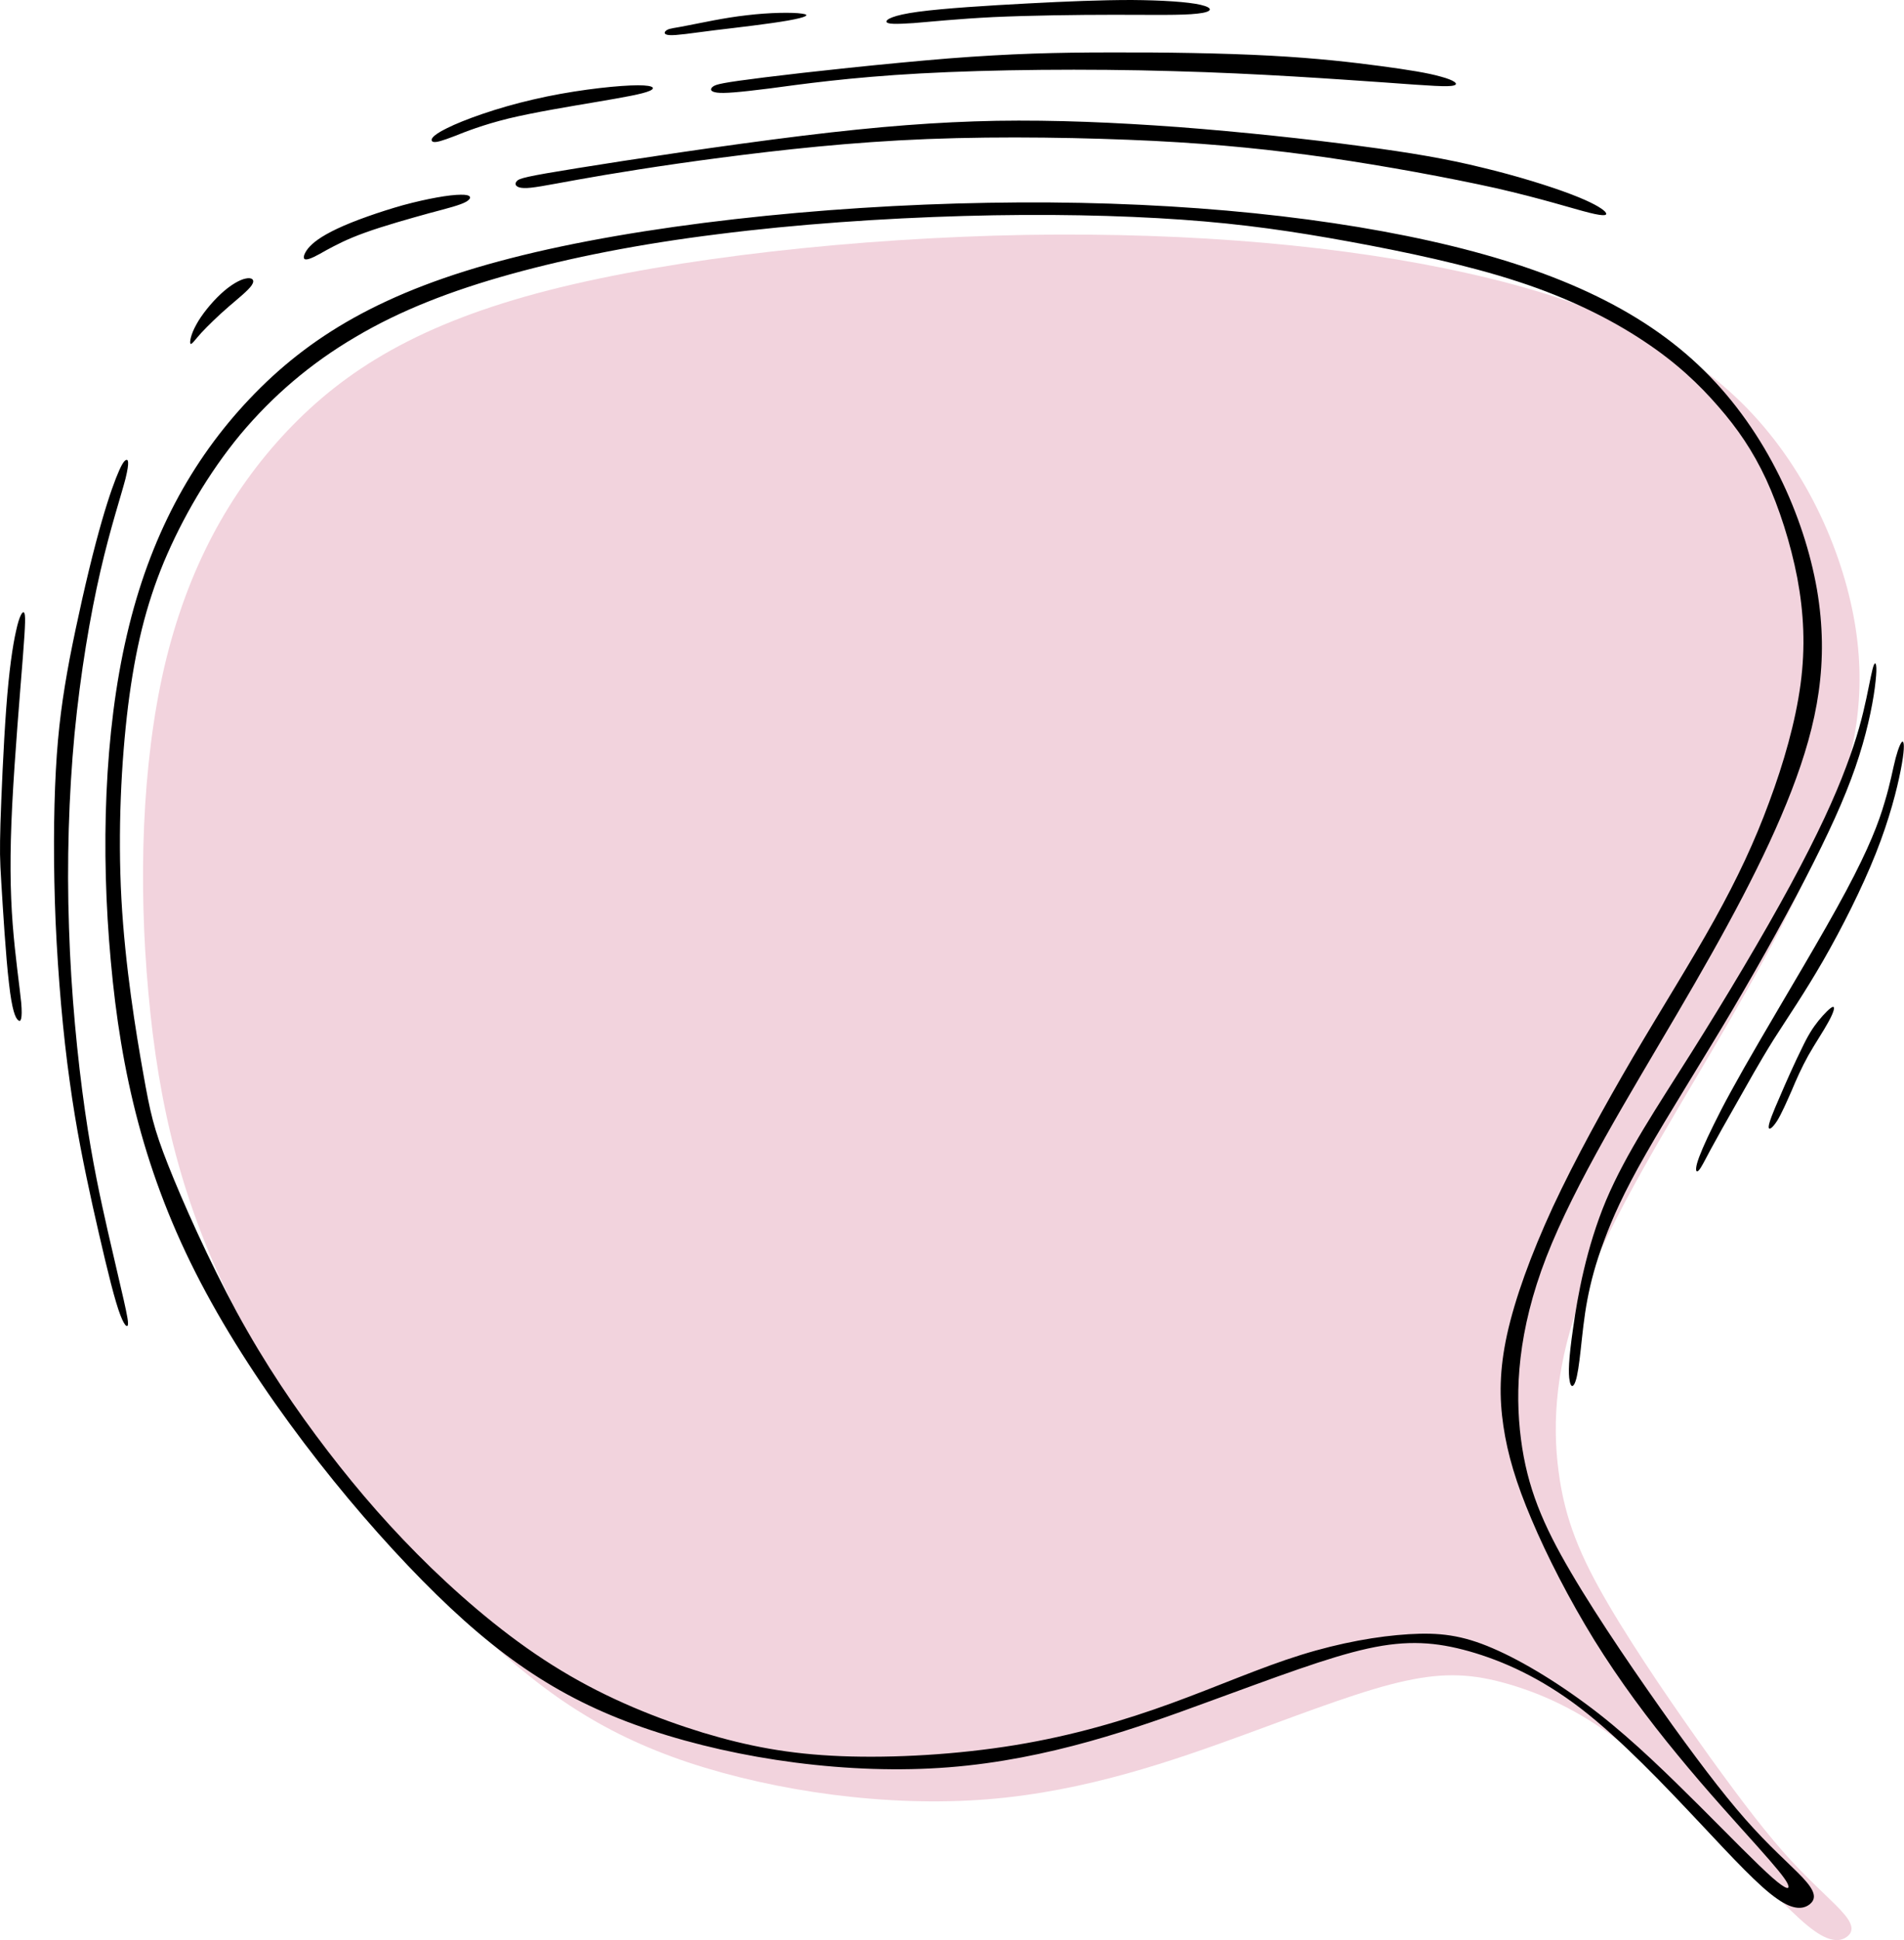
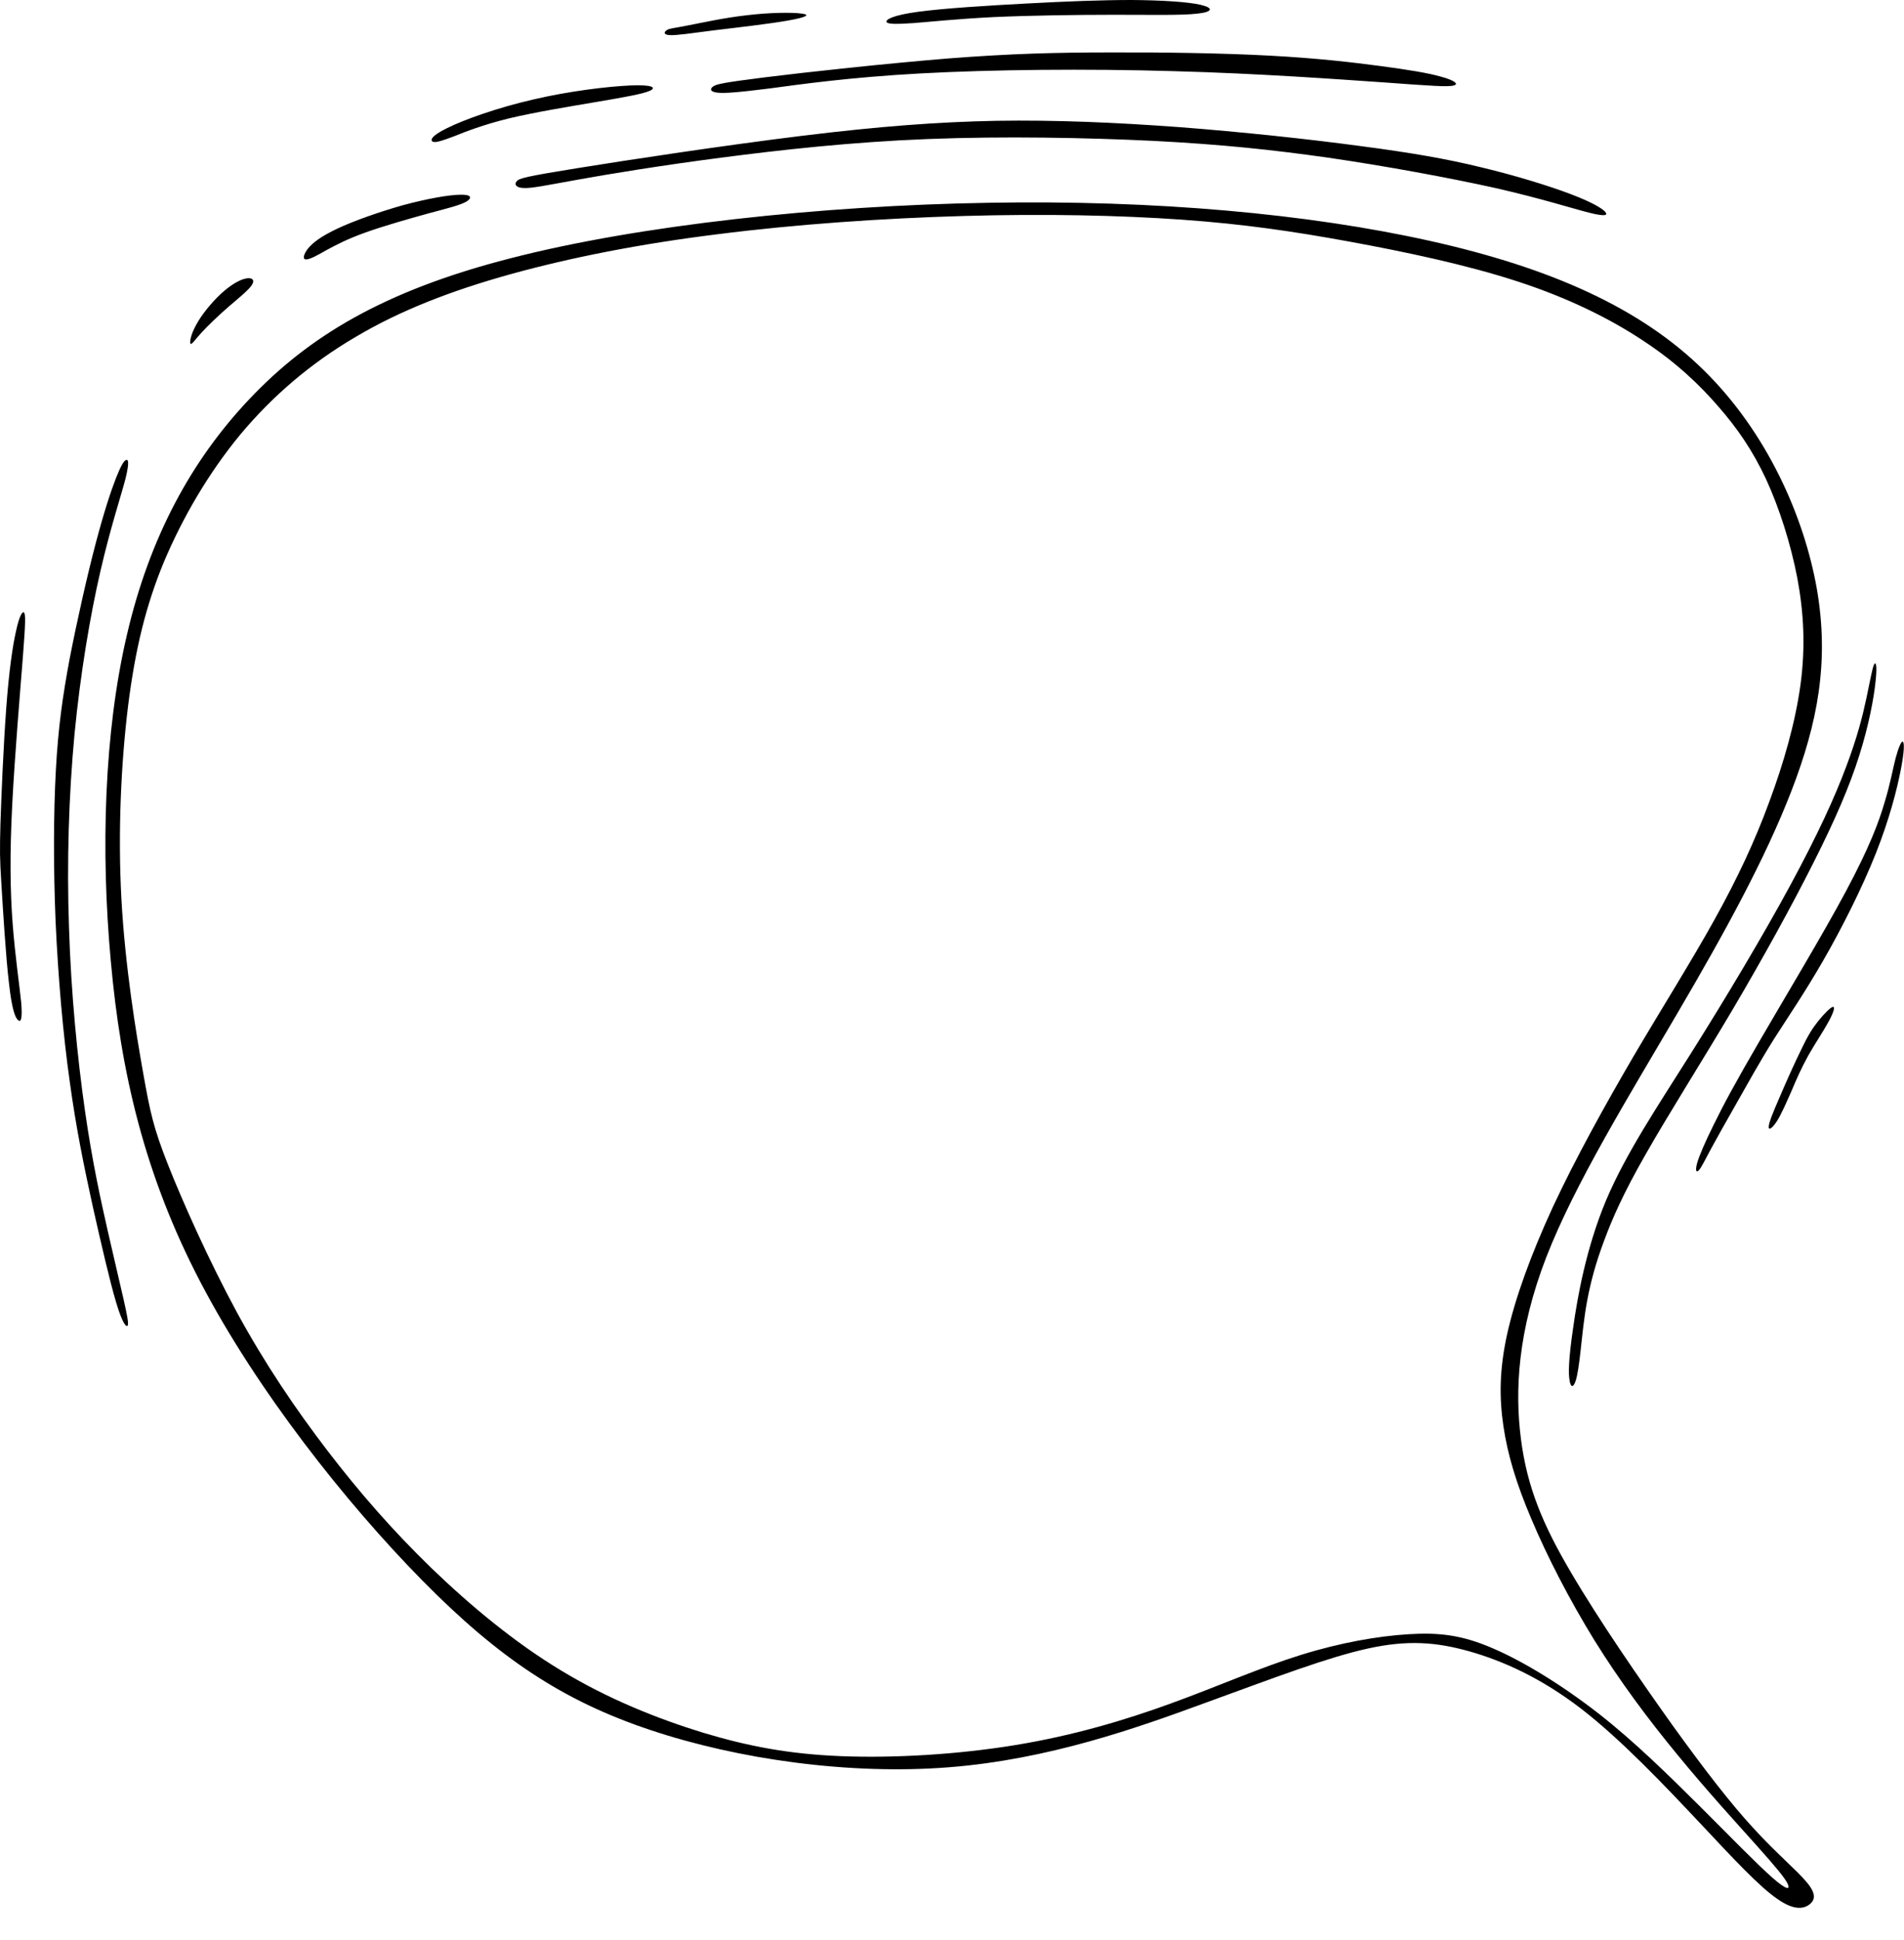
<svg xmlns="http://www.w3.org/2000/svg" height="409.2" preserveAspectRatio="xMidYMid meet" version="1.0" viewBox="0.0 0.0 401.8 409.2" width="401.8" zoomAndPan="magnify">
  <defs>
    <clipPath id="a">
      <path d="M 30 49 L 393 49 L 393 409.211 L 30 409.211 Z M 30 49" />
    </clipPath>
    <clipPath id="b">
      <path d="M 0 0 L 401.77 0 L 401.77 403 L 0 403 Z M 0 0" />
    </clipPath>
  </defs>
  <g>
    <g clip-path="url(#a)" id="change1_1">
-       <path d="M 389.805 408.469 C 388.688 409.348 386.641 409.93 382.938 407.301 C 379.184 404.668 373.777 398.871 366.52 391.125 C 359.211 383.43 350.098 373.73 341.57 367.156 C 332.996 360.578 325.008 357.117 317.992 355.121 C 310.977 353.121 305.031 352.684 296.605 354.535 C 288.176 356.34 277.312 360.48 262.598 365.887 C 247.883 371.246 229.273 377.871 208.227 379.527 C 187.227 381.188 163.742 377.871 145.23 371.734 C 126.766 365.547 113.223 356.535 97.047 340.164 C 80.918 323.793 62.113 300.02 50.273 277.312 C 38.387 254.562 33.418 232.832 31.324 209.496 C 29.18 186.207 29.91 161.262 34.684 140.652 C 39.508 120.094 48.324 103.918 60.602 90.91 C 72.879 77.949 88.617 68.207 115.707 61.238 C 142.746 54.32 181.137 50.18 216.461 49.547 C 251.828 48.965 284.133 51.887 309.711 57.637 C 335.289 63.336 354.145 71.766 367.492 84.918 C 380.84 98.023 388.688 115.758 391.363 131.105 C 393.996 146.402 391.512 159.312 386.008 173.59 C 380.5 187.863 371.926 203.504 361.891 220.605 C 351.852 237.703 340.355 256.316 334.266 271.906 C 328.223 287.496 327.539 300.117 328.906 310.348 C 330.223 320.578 333.535 328.371 339.477 338.508 C 345.422 348.641 353.996 361.062 360.914 370.711 C 367.883 380.359 373.191 387.277 378.066 392.539 C 382.887 397.75 387.223 401.355 389.223 403.793 C 391.27 406.227 390.977 407.543 389.805 408.469" fill="#f2d3dd" fill-rule="evenodd" />
-     </g>
+       </g>
    <g clip-path="url(#b)" id="change2_1">
      <path d="M 30.203 226.258 C 28.691 217.777 26.402 203.844 25.621 189.617 C 24.844 175.344 25.574 160.68 27.035 148.84 C 28.547 136.949 30.738 127.84 34.586 118.535 C 38.484 109.277 43.988 99.777 50.762 91.594 C 57.582 83.457 65.621 76.586 75.023 71.082 C 84.379 65.527 95.098 61.34 107.766 57.828 C 120.434 54.32 135 51.445 151.469 49.402 C 167.934 47.305 186.301 46.039 203.402 45.555 C 220.453 45.066 236.238 45.406 249.395 46.332 C 262.5 47.258 273.023 48.816 284.766 50.961 C 296.457 53.105 309.465 55.832 320.332 59.391 C 331.242 62.945 340.016 67.379 346.836 71.91 C 353.703 76.441 358.574 81.07 362.621 85.746 C 366.664 90.375 369.879 95.051 372.703 101.094 C 375.48 107.137 377.867 114.59 379.281 121.898 C 380.648 129.203 381.035 136.414 379.965 144.355 C 378.895 152.301 376.406 160.973 373.34 169.203 C 370.316 177.438 366.664 185.234 361.793 194.004 C 356.922 202.773 350.781 212.516 344.641 222.941 C 338.551 233.367 332.414 244.477 327.688 254.609 C 323.012 264.746 319.695 273.953 318.039 281.457 C 316.387 289.008 316.387 294.855 317.262 300.797 C 318.141 306.742 319.941 312.832 323.203 320.48 C 326.422 328.129 331.148 337.34 336.457 345.961 C 341.816 354.586 347.809 362.625 353.996 370.125 C 360.184 377.68 366.566 384.645 370.707 389.273 C 374.801 393.852 376.652 396.094 377.238 397.312 C 377.82 398.578 377.188 398.824 374.02 396.047 C 370.805 393.219 365.055 387.324 358.625 380.895 C 352.145 374.465 345.031 367.445 337.383 361.453 C 329.684 355.461 321.5 350.441 315.02 347.668 C 308.492 344.84 303.668 344.305 297.285 344.695 C 290.855 345.086 282.914 346.449 274.484 349.078 C 266.008 351.711 257.094 355.656 247.199 359.262 C 237.312 362.867 226.445 366.082 214.266 368.078 C 202.086 370.078 188.641 370.855 177.531 370.418 C 166.473 369.98 157.848 368.324 148.301 365.449 C 138.801 362.527 128.371 358.387 118.484 352.391 C 108.594 346.449 99.191 338.605 91.004 330.711 C 82.82 322.77 75.852 314.781 69.129 306.012 C 62.406 297.242 55.926 287.691 49.98 276.777 C 44.039 265.816 38.531 253.441 35.465 245.695 C 32.395 237.898 31.711 234.781 30.203 226.258 Z M 14.707 138.898 C 16.27 130.863 18.41 121.359 20.215 114.539 C 22.016 107.719 23.43 103.531 24.453 100.898 C 25.477 98.316 26.062 97.293 26.547 97.051 C 27.035 96.805 27.375 97.293 26.5 100.898 C 25.574 104.504 23.332 111.18 21.188 120.484 C 19.043 129.789 17 141.773 15.73 154.781 C 14.516 167.742 14.074 181.773 14.562 195.707 C 15 209.594 16.363 223.332 17.926 234.246 C 19.484 245.16 21.285 253.199 22.746 259.68 C 24.211 266.109 25.379 270.934 26.109 274.195 C 26.84 277.461 27.18 279.164 26.938 279.605 C 26.645 279.992 25.816 279.117 24.5 274.684 C 23.188 270.301 21.336 262.309 19.531 254.27 C 17.777 246.23 16.074 238.094 14.707 228.059 C 13.297 218.07 12.273 206.184 11.738 194.539 C 11.25 182.895 11.297 171.492 11.785 162.48 C 12.273 153.516 13.199 146.938 14.707 138.898 Z M 41.406 68.5 C 42.527 66.406 44.625 63.82 46.621 61.973 C 48.617 60.121 50.566 59 51.832 58.758 C 53.148 58.465 53.879 59 53.148 60.121 C 52.418 61.238 50.324 62.898 48.18 64.746 C 46.035 66.598 43.891 68.695 42.48 70.203 C 41.066 71.766 40.434 72.785 40.191 72.496 C 39.996 72.203 40.238 70.594 41.406 68.5 Z M 65.035 52.371 C 66.012 51.203 67.668 49.891 71.176 48.23 C 74.684 46.574 80.09 44.676 85.109 43.262 C 90.176 41.898 94.852 41.07 97.242 41.07 C 99.578 41.02 99.629 41.801 98.41 42.531 C 97.145 43.262 94.609 43.895 90.566 44.969 C 86.523 46.09 80.969 47.648 77.07 49.059 C 73.125 50.473 70.883 51.691 68.887 52.762 C 66.938 53.883 65.23 54.809 64.5 54.711 C 63.82 54.664 64.062 53.59 65.035 52.371 Z M 121.844 35.469 C 132.66 33.715 152.977 30.645 169.25 28.645 C 185.57 26.648 197.848 25.723 210.273 25.48 C 222.695 25.285 235.266 25.82 248.613 26.797 C 261.965 27.816 276.094 29.328 286.957 30.789 C 297.773 32.203 305.371 33.52 312.684 35.32 C 320.039 37.074 327.055 39.266 331.535 40.973 C 336.02 42.68 337.969 43.895 338.699 44.629 C 339.379 45.406 338.895 45.746 335.387 44.871 C 331.879 43.992 325.398 41.898 315.555 39.656 C 305.664 37.465 292.414 35.027 280.379 33.273 C 268.395 31.57 257.629 30.449 243.5 29.719 C 229.371 29.035 211.879 28.695 195.703 29.328 C 179.578 29.961 164.766 31.617 152.051 33.273 C 139.336 34.93 128.664 36.684 121.895 37.902 C 115.121 39.121 112.148 39.754 110.492 39.656 C 108.836 39.609 108.496 38.828 109.031 38.242 C 109.52 37.609 110.98 37.223 121.844 35.469 Z M 94.316 27.039 C 97.824 25.285 104.84 22.75 112.488 20.996 C 120.141 19.195 128.422 18.223 133.051 18.027 C 137.68 17.828 138.605 18.465 137.145 19.145 C 135.633 19.828 131.688 20.512 125.984 21.484 C 120.238 22.461 112.781 23.676 107.324 24.992 C 101.82 26.355 98.266 27.77 95.828 28.742 C 93.391 29.672 92.027 30.109 91.395 29.914 C 90.762 29.672 90.809 28.742 94.316 27.039 Z M 161.355 16.32 C 170.32 15.199 186.984 13.398 200.188 12.324 C 213.34 11.301 223.086 11.059 234.242 11.059 C 245.398 11.012 257.969 11.203 268.004 11.738 C 278.039 12.277 285.496 13.152 291.344 13.934 C 297.188 14.715 301.426 15.395 304.105 16.176 C 306.836 16.906 307.957 17.734 306.785 18.027 C 305.617 18.367 302.109 18.121 292.172 17.391 C 282.184 16.711 265.766 15.492 247.543 15.004 C 229.32 14.469 209.297 14.664 194.195 15.492 C 179.141 16.32 168.957 17.781 162.379 18.66 C 155.801 19.488 152.781 19.73 151.32 19.535 C 149.809 19.34 149.809 18.758 150.445 18.27 C 151.078 17.781 152.391 17.441 161.355 16.32 Z M 145.184 5.359 C 148.055 4.82 152.781 3.75 157.605 3.215 C 162.43 2.629 167.301 2.582 169.199 2.871 C 171.148 3.117 170.125 3.652 166.277 4.336 C 162.43 5.016 155.703 5.797 150.785 6.383 C 145.863 7.016 142.695 7.504 141.285 7.406 C 139.871 7.309 140.164 6.676 140.746 6.332 C 141.383 5.941 142.355 5.941 145.184 5.359 Z M 193.758 2.484 C 199.164 1.754 208.52 1.168 216.848 0.73 C 225.133 0.289 232.391 0 238.82 0 C 245.203 0.047 250.711 0.391 253.391 1.023 C 256.117 1.656 255.973 2.531 252.707 2.871 C 249.492 3.262 243.109 3.117 235.07 3.117 C 227.031 3.117 217.285 3.262 209.641 3.605 C 201.988 3.992 196.484 4.578 192.781 4.871 C 189.078 5.113 187.277 5.113 187.082 4.629 C 186.887 4.141 188.348 3.215 193.758 2.484 Z M 331.977 280.094 C 332.902 273.465 334.754 263.137 338.941 253.148 C 343.18 243.16 349.758 233.418 356.969 221.969 C 364.18 210.52 372.07 197.316 377.82 186.695 C 383.57 176.074 387.223 168.086 389.562 161.801 C 391.949 155.516 393.07 150.984 393.852 147.328 C 394.629 143.723 395.066 141.094 395.457 140.215 C 395.848 139.387 396.188 140.312 395.797 143.723 C 395.457 147.133 394.387 152.98 392.34 159.41 C 390.293 165.891 387.273 172.906 382.691 181.969 C 378.16 190.98 372.07 202.043 365.543 213.102 C 359.016 224.113 352 235.172 347.32 243.406 C 342.598 251.641 340.207 257.098 338.504 261.723 C 336.75 266.402 335.727 270.25 334.996 274.051 C 334.266 277.852 333.926 281.555 333.582 284.621 C 333.242 287.742 332.902 290.176 332.461 291.395 C 332.023 292.66 331.488 292.711 331.242 291.25 C 330.949 289.738 331 286.766 331.977 280.094 Z M 361.645 237.219 C 363.547 233.32 366.227 228.301 371.488 219.289 C 376.75 210.227 384.641 197.172 389.562 187.961 C 394.484 178.754 396.48 173.441 397.699 169.254 C 398.965 165.113 399.453 162.09 400.035 159.898 C 400.621 157.707 401.254 156.246 401.547 156.441 C 401.891 156.637 401.891 158.438 401.109 162.434 C 400.328 166.426 398.77 172.664 395.848 180.02 C 392.926 187.379 388.637 195.855 384.738 202.625 C 380.84 209.398 377.383 214.418 374.312 219.238 C 371.293 224.062 368.711 228.738 366.469 232.688 C 364.227 236.633 362.375 239.898 361.062 242.336 C 359.746 244.77 359.016 246.328 358.48 246.863 C 357.992 247.398 357.699 246.961 358.137 245.355 C 358.574 243.797 359.746 241.066 361.645 237.219 Z M 375.578 231.371 C 376.945 228.156 378.797 224.016 380.207 221.188 C 381.57 218.312 382.547 216.805 383.715 215.344 C 384.887 213.883 386.297 212.469 386.785 212.371 C 387.32 212.32 386.934 213.59 385.859 215.535 C 384.836 217.438 383.082 220.02 381.621 222.602 C 380.207 225.137 379.086 227.668 378.066 230.105 C 376.992 232.539 375.969 234.879 375.043 236.391 C 374.07 237.898 373.242 238.531 373.242 237.703 C 373.242 236.879 374.164 234.586 375.578 231.371 Z M 0.094 173.688 C 0.289 167.789 0.727 157.316 1.312 149.426 C 1.895 141.484 2.676 136.172 3.406 133.004 C 4.086 129.84 4.77 128.863 5.062 129.203 C 5.402 129.547 5.402 131.203 4.82 138.656 C 4.234 146.109 3.113 159.312 2.578 169.738 C 2.043 180.215 2.141 187.961 2.676 194.93 C 3.211 201.848 4.137 208.035 4.477 211.492 C 4.77 214.953 4.379 215.684 3.844 215.195 C 3.258 214.758 2.527 213.102 1.895 207.402 C 1.215 201.699 0.629 191.906 0.289 186.402 C -0.055 180.898 -0.055 179.582 0.094 173.688 Z M 381.914 401.648 C 380.742 402.574 378.695 403.109 374.996 400.48 C 371.242 397.898 365.836 392.098 358.574 384.352 C 351.27 376.605 342.156 366.961 333.633 360.383 C 325.059 353.805 317.066 350.297 310.051 348.301 C 303.086 346.352 297.09 345.863 288.66 347.715 C 280.234 349.566 269.367 353.707 254.656 359.066 C 239.941 364.477 221.332 371.102 200.285 372.758 C 179.285 374.414 155.801 371.102 137.289 364.914 C 118.824 358.773 105.281 349.762 89.105 333.344 C 72.977 316.973 54.223 293.246 42.332 270.492 C 30.445 247.789 25.477 226.059 23.383 202.723 C 21.238 179.387 21.969 154.441 26.789 133.883 C 31.566 113.32 40.383 97.098 52.66 84.141 C 64.988 71.133 80.723 61.387 107.766 54.469 C 134.805 47.5 173.195 43.359 208.566 42.773 C 243.891 42.141 276.191 45.113 301.77 50.812 C 327.348 56.516 346.25 64.992 359.551 78.098 C 372.898 91.203 380.742 108.984 383.422 124.285 C 386.055 139.633 383.57 152.492 378.066 166.77 C 372.559 181.043 363.984 196.684 353.945 213.781 C 343.91 230.934 332.414 249.496 326.324 265.137 C 320.281 280.727 319.648 293.344 320.965 303.527 C 322.281 313.758 325.594 321.602 331.535 331.688 C 337.48 341.82 346.055 354.242 352.973 363.938 C 359.941 373.586 365.301 380.504 370.121 385.719 C 374.945 390.98 379.281 394.582 381.281 397.02 C 383.324 399.457 383.031 400.723 381.914 401.648" fill-rule="evenodd" />
    </g>
  </g>
</svg>